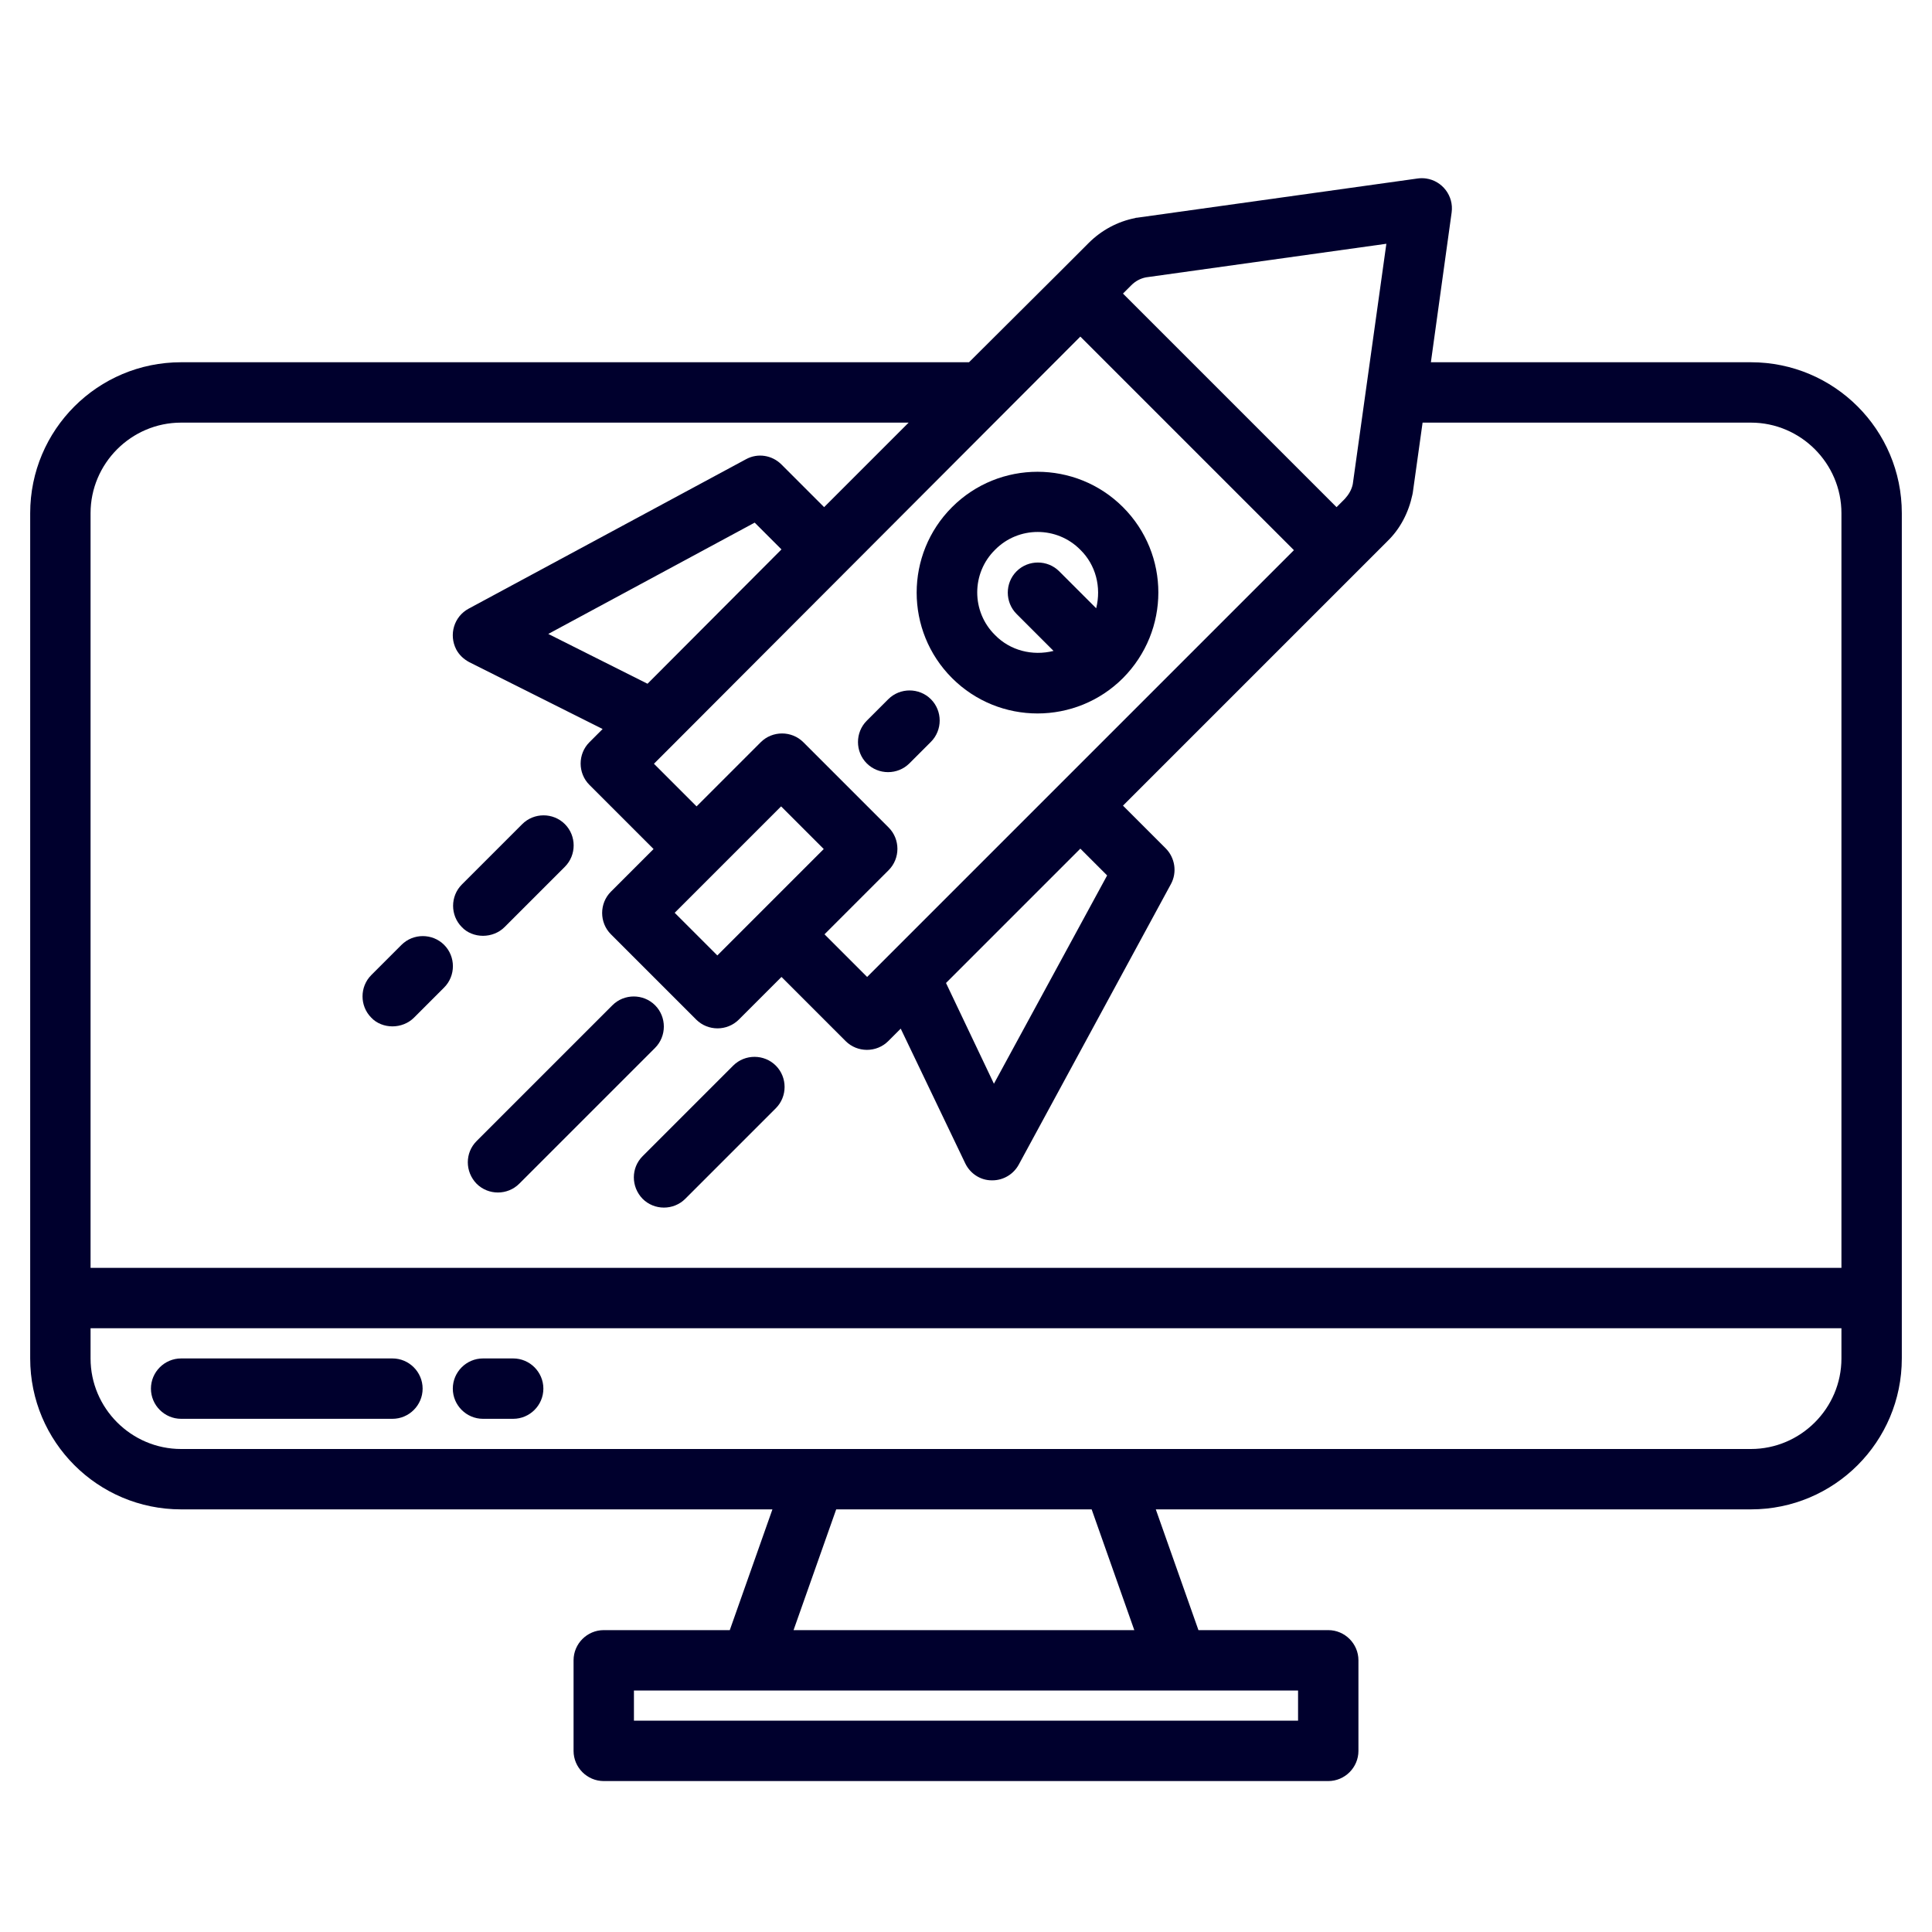
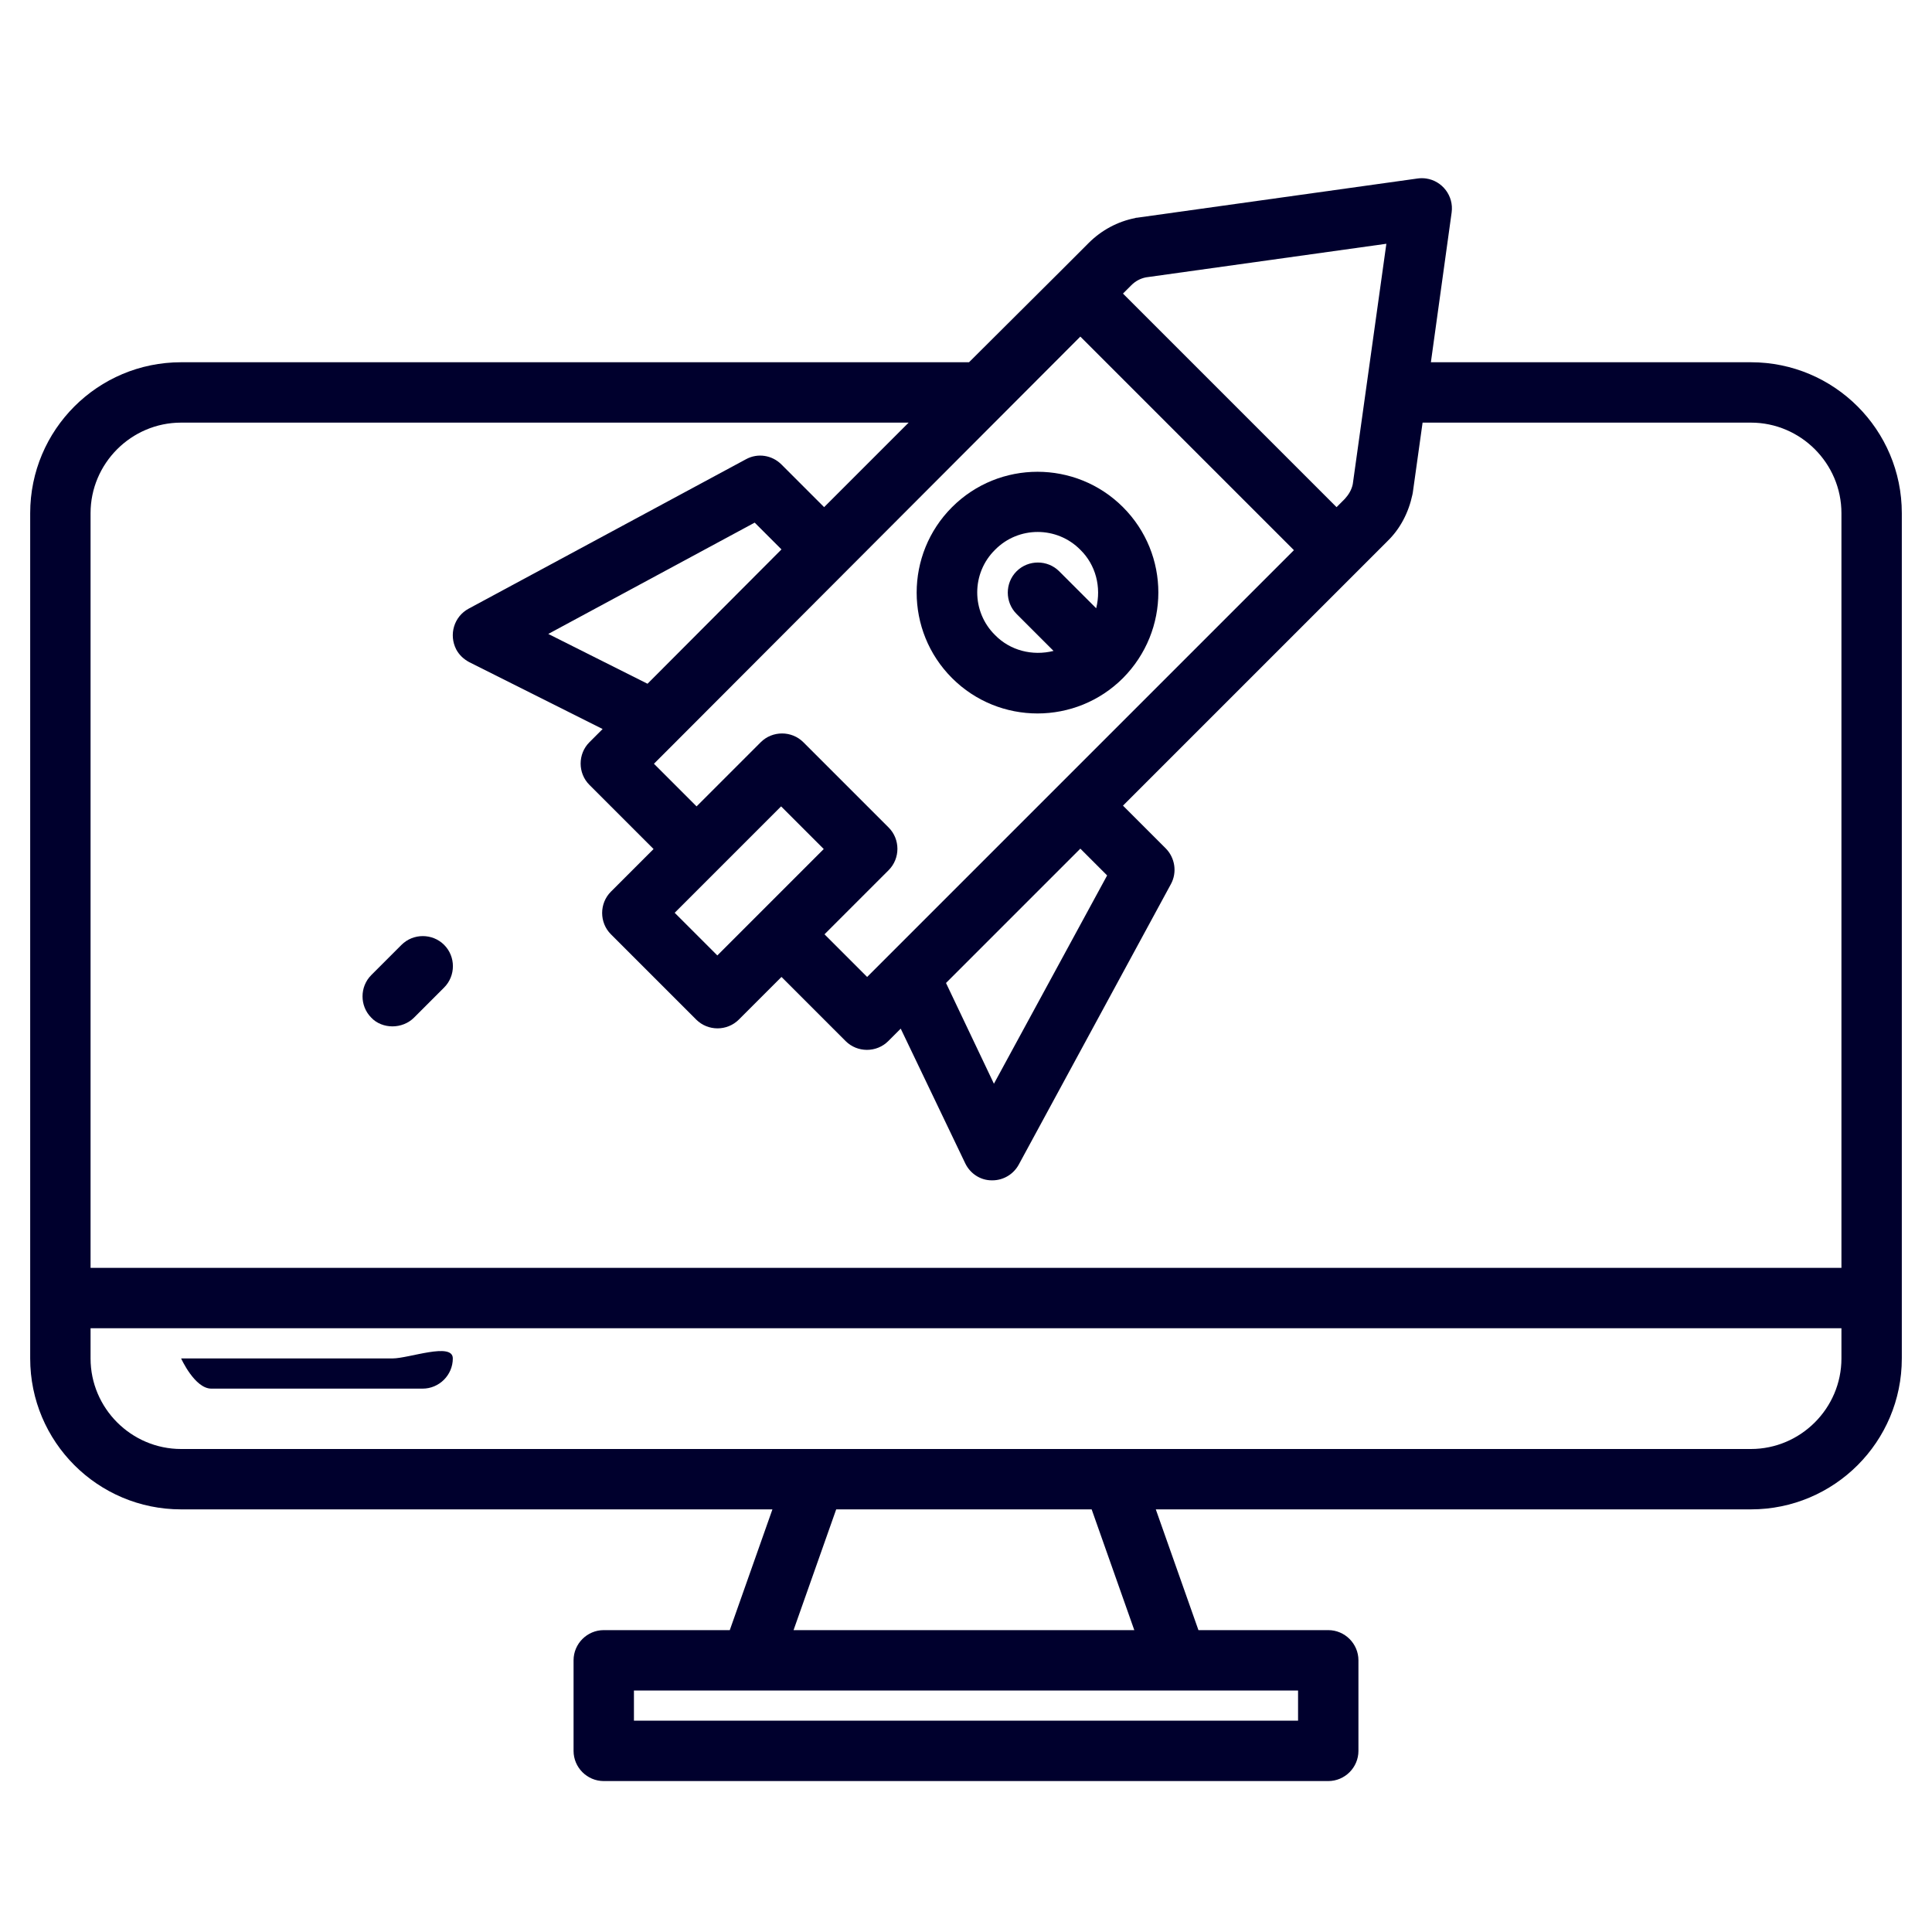
<svg xmlns="http://www.w3.org/2000/svg" version="1.1" id="Layer_1" x="0px" y="0px" viewBox="0 0 512 512" style="enable-background:new 0 0 512 512;" xml:space="preserve">
  <style type="text/css">
	.st0{fill:#00002D;}
</style>
  <g>
    <path class="st0" d="M297.6,134.4c-12.5-12.5-32.8-12.5-45.3,0c-12.5,12.5-12.5,32.8,0,45.3c12.5,12.5,32.8,12.5,45.3,0l0,0   C310.1,167.1,310.1,146.9,297.6,134.4z M263.7,168.3c-6.3-6.2-6.3-16.4,0-22.6c6.2-6.3,16.4-6.3,22.6,0c4.1,4,5.6,9.9,4.2,15.5   l-9.8-9.8c-3.1-3.1-8.2-3.1-11.3,0s-3.1,8.2,0,11.3l9.8,9.8C273.6,173.9,267.7,172.4,263.7,168.3L263.7,168.3z" />
-     <path class="st0" d="M235.4,185.3l-5.7,5.7c-3.1,3.1-3.1,8.2,0,11.3s8.2,3.1,11.3,0l5.7-5.7c3.1-3.1,3.1-8.2,0-11.3   S238.5,182.2,235.4,185.3L235.4,185.3z" />
    <path class="st0" d="M464,96h-84.8l5.5-39.7c0.6-4.4-2.5-8.4-6.8-9c-0.7-0.1-1.5-0.1-2.2,0l-74.4,10.4c-0.2,0-0.3,0-0.5,0.1   c-4.6,0.9-8.9,3.2-12.3,6.6l-7.9,7.9c0,0,0,0,0,0s0,0,0,0L256.8,96c-0.3,0-0.5,0-0.8,0H48c-22.1,0-40,17.9-40,40v224   c0,22.1,17.9,40,40,40h156.7l-11.3,32H160c-4.4,0-8,3.6-8,8v24c0,4.4,3.6,8,8,8h192c4.4,0,8-3.6,8-8v-24c0-4.4-3.6-8-8-8h-34.4   l-11.3-32H464c22.1,0,40-17.9,40-40V136C504,113.9,486.1,96,464,96z M299.8,75.6c1.1-1.1,2.4-1.8,3.9-2.1l63.7-8.9l-8.9,63.7   c-0.3,1.5-1.1,2.8-2.1,3.9l-2.2,2.2l-56.6-56.6L299.8,75.6z M286.3,89.2l56.6,56.6l-62.2,62.2l-45.3,45.3l0,0l-5.6,5.6l-11.3-11.3   l17-17c3.1-3.1,3.1-8.2,0-11.3c0,0,0,0,0,0l-22.6-22.6c-3.1-3.1-8.2-3.1-11.3,0c0,0,0,0,0,0l-17,17l-11.3-11.3l5.6-5.6c0,0,0,0,0,0   L286.3,89.2z M293.4,232l-30,55.2l-12.7-26.7l35.6-35.6L293.4,232z M201.4,241.9C201.4,241.9,201.4,241.9,201.4,241.9   C201.4,241.9,201.4,241.9,201.4,241.9l-11.3,11.3l-11.3-11.3l11.3-11.3c0,0,0,0,0,0s0,0,0,0l16.9-16.9l11.3,11.3L201.4,241.9z    M171.6,181.2l-26.3-13.2l54.7-29.5l7.1,7.1L171.6,181.2z M344,448v8H168v-8H344z M210.3,432l11.3-32h67.7l11.3,32H210.3z M488,360   c0,13.2-10.8,24-24,24H48c-13.2,0-24-10.8-24-24v-8h464V360z M488,336H24V136c0-13.2,10.8-24,24-24h192.8l-22.4,22.4l-11.3-11.3   c-2.5-2.5-6.3-3.1-9.4-1.4l-73.5,39.6c-3.9,2.1-5.3,6.9-3.3,10.8c0.8,1.5,2,2.6,3.5,3.4l35.3,17.7l-3.5,3.5   c-3.1,3.1-3.1,8.2,0,11.3c0,0,0,0,0,0l17,17l-11.3,11.3c-3.1,3.1-3.1,8.2,0,11.3l22.6,22.6c3.1,3.1,8.2,3.1,11.3,0l11.3-11.3l17,17   c3.1,3.1,8.2,3.1,11.3,0c0,0,0,0,0,0l3.3-3.3l17.1,35.7c1.3,2.7,4,4.5,7,4.5h0.2c2.9,0,5.6-1.6,7-4.2l40.3-74.3   c1.7-3.1,1.1-7-1.4-9.5l-11.3-11.3l62.2-62.2c0,0,0,0,0,0s0,0,0,0l7.9-7.9c3.4-3.3,5.6-7.6,6.6-12.3c0-0.2,0.1-0.3,0.1-0.5L377,112   h87c13.2,0,24,10.8,24,24V336z" />
-     <path class="st0" d="M104,360H48c-4.4,0-8,3.6-8,8s3.6,8,8,8h56c4.4,0,8-3.6,8-8S108.4,360,104,360z" />
-     <path class="st0" d="M136,360h-8c-4.4,0-8,3.6-8,8s3.6,8,8,8h8c4.4,0,8-3.6,8-8S140.4,360,136,360z" />
-     <path class="st0" d="M126.3,313.7c3.1,3.1,8.2,3.1,11.3,0c0,0,0,0,0,0l36-36c3.1-3.1,3.1-8.2,0-11.3s-8.2-3.1-11.3,0l-36,36   C123.2,305.5,123.2,310.5,126.3,313.7C126.3,313.7,126.3,313.7,126.3,313.7z" />
-     <path class="st0" d="M128,248c2.1,0,4.2-0.8,5.7-2.3l16-16c3.1-3.1,3.1-8.2,0-11.3s-8.2-3.1-11.3,0l0,0l-16,16   c-3.1,3.1-3.1,8.2,0,11.3C123.8,247.2,125.9,248,128,248z" />
+     <path class="st0" d="M104,360H48s3.6,8,8,8h56c4.4,0,8-3.6,8-8S108.4,360,104,360z" />
    <path class="st0" d="M104,272c2.1,0,4.2-0.8,5.7-2.3l8-8c3.1-3.1,3.1-8.2,0-11.3c-3.1-3.1-8.2-3.1-11.3,0l0,0l-8,8   c-3.1,3.1-3.1,8.2,0,11.3C99.8,271.2,101.9,272,104,272z" />
-     <path class="st0" d="M170.3,317.7c3.1,3.1,8.2,3.1,11.3,0c0,0,0,0,0,0l24-24c3.1-3.1,3.1-8.2,0-11.3s-8.2-3.1-11.3,0l-24,24   C167.2,309.5,167.2,314.5,170.3,317.7C170.3,317.7,170.3,317.7,170.3,317.7z" />
  </g>
</svg>